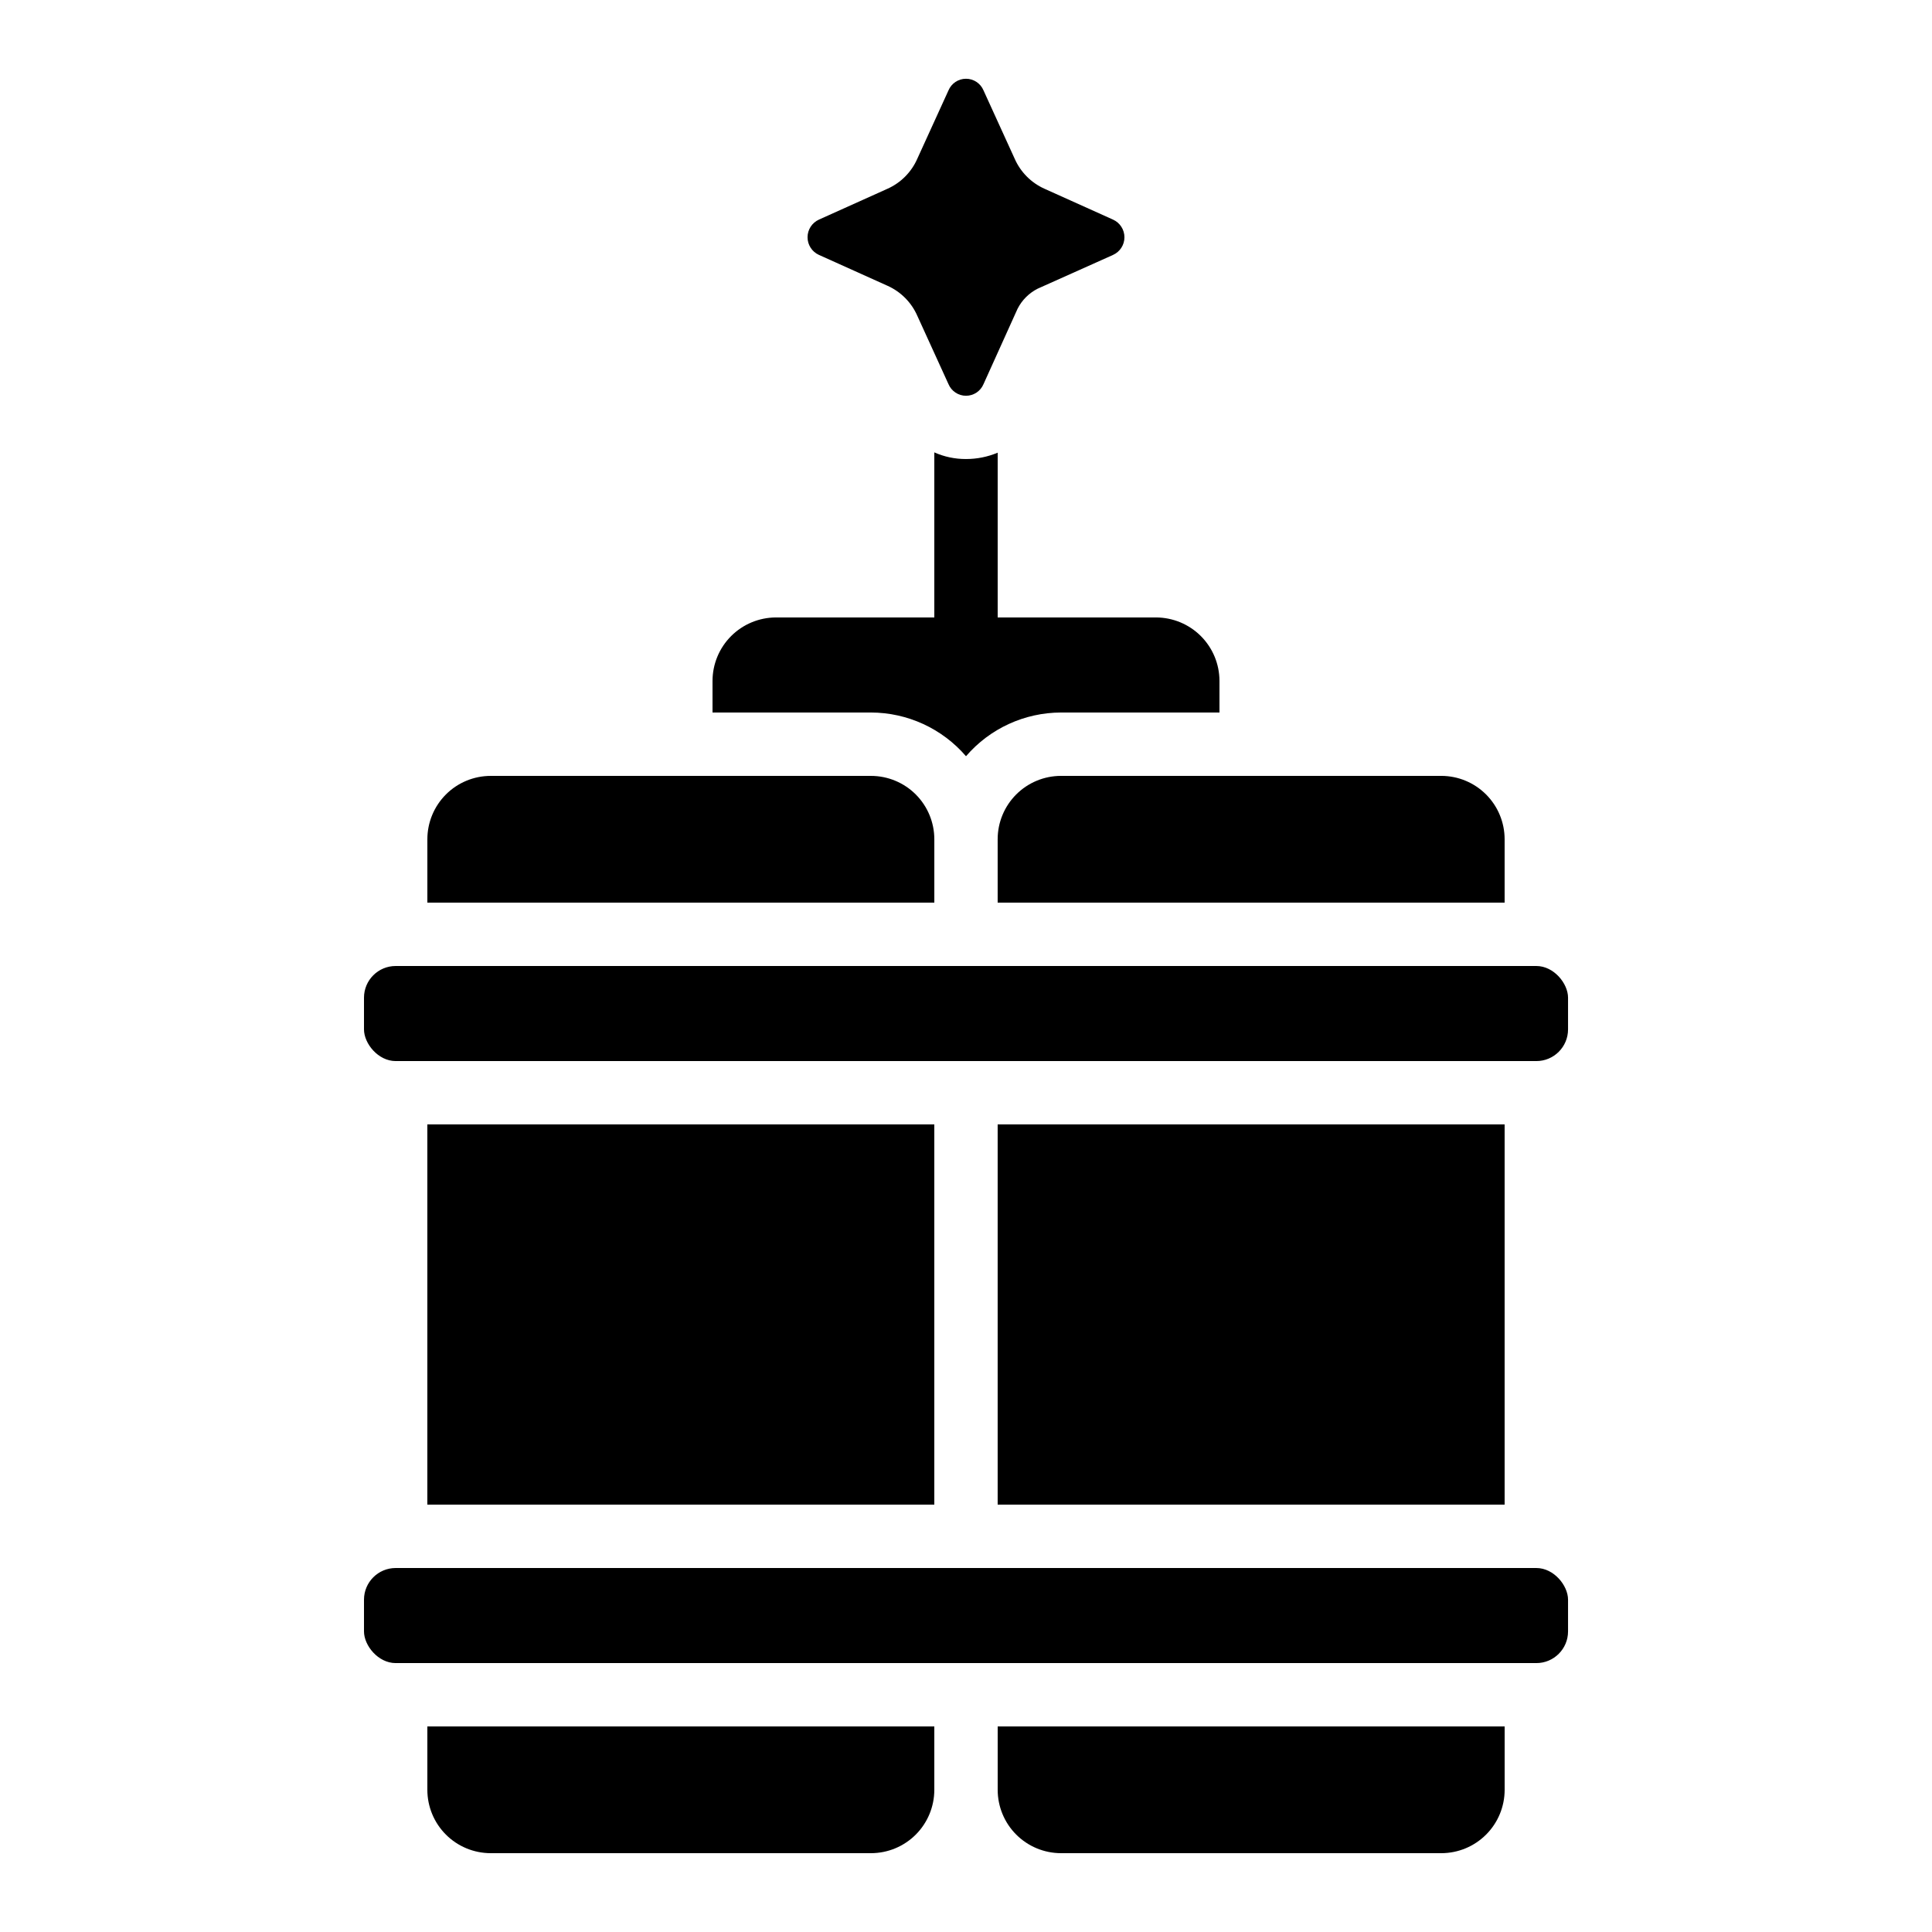
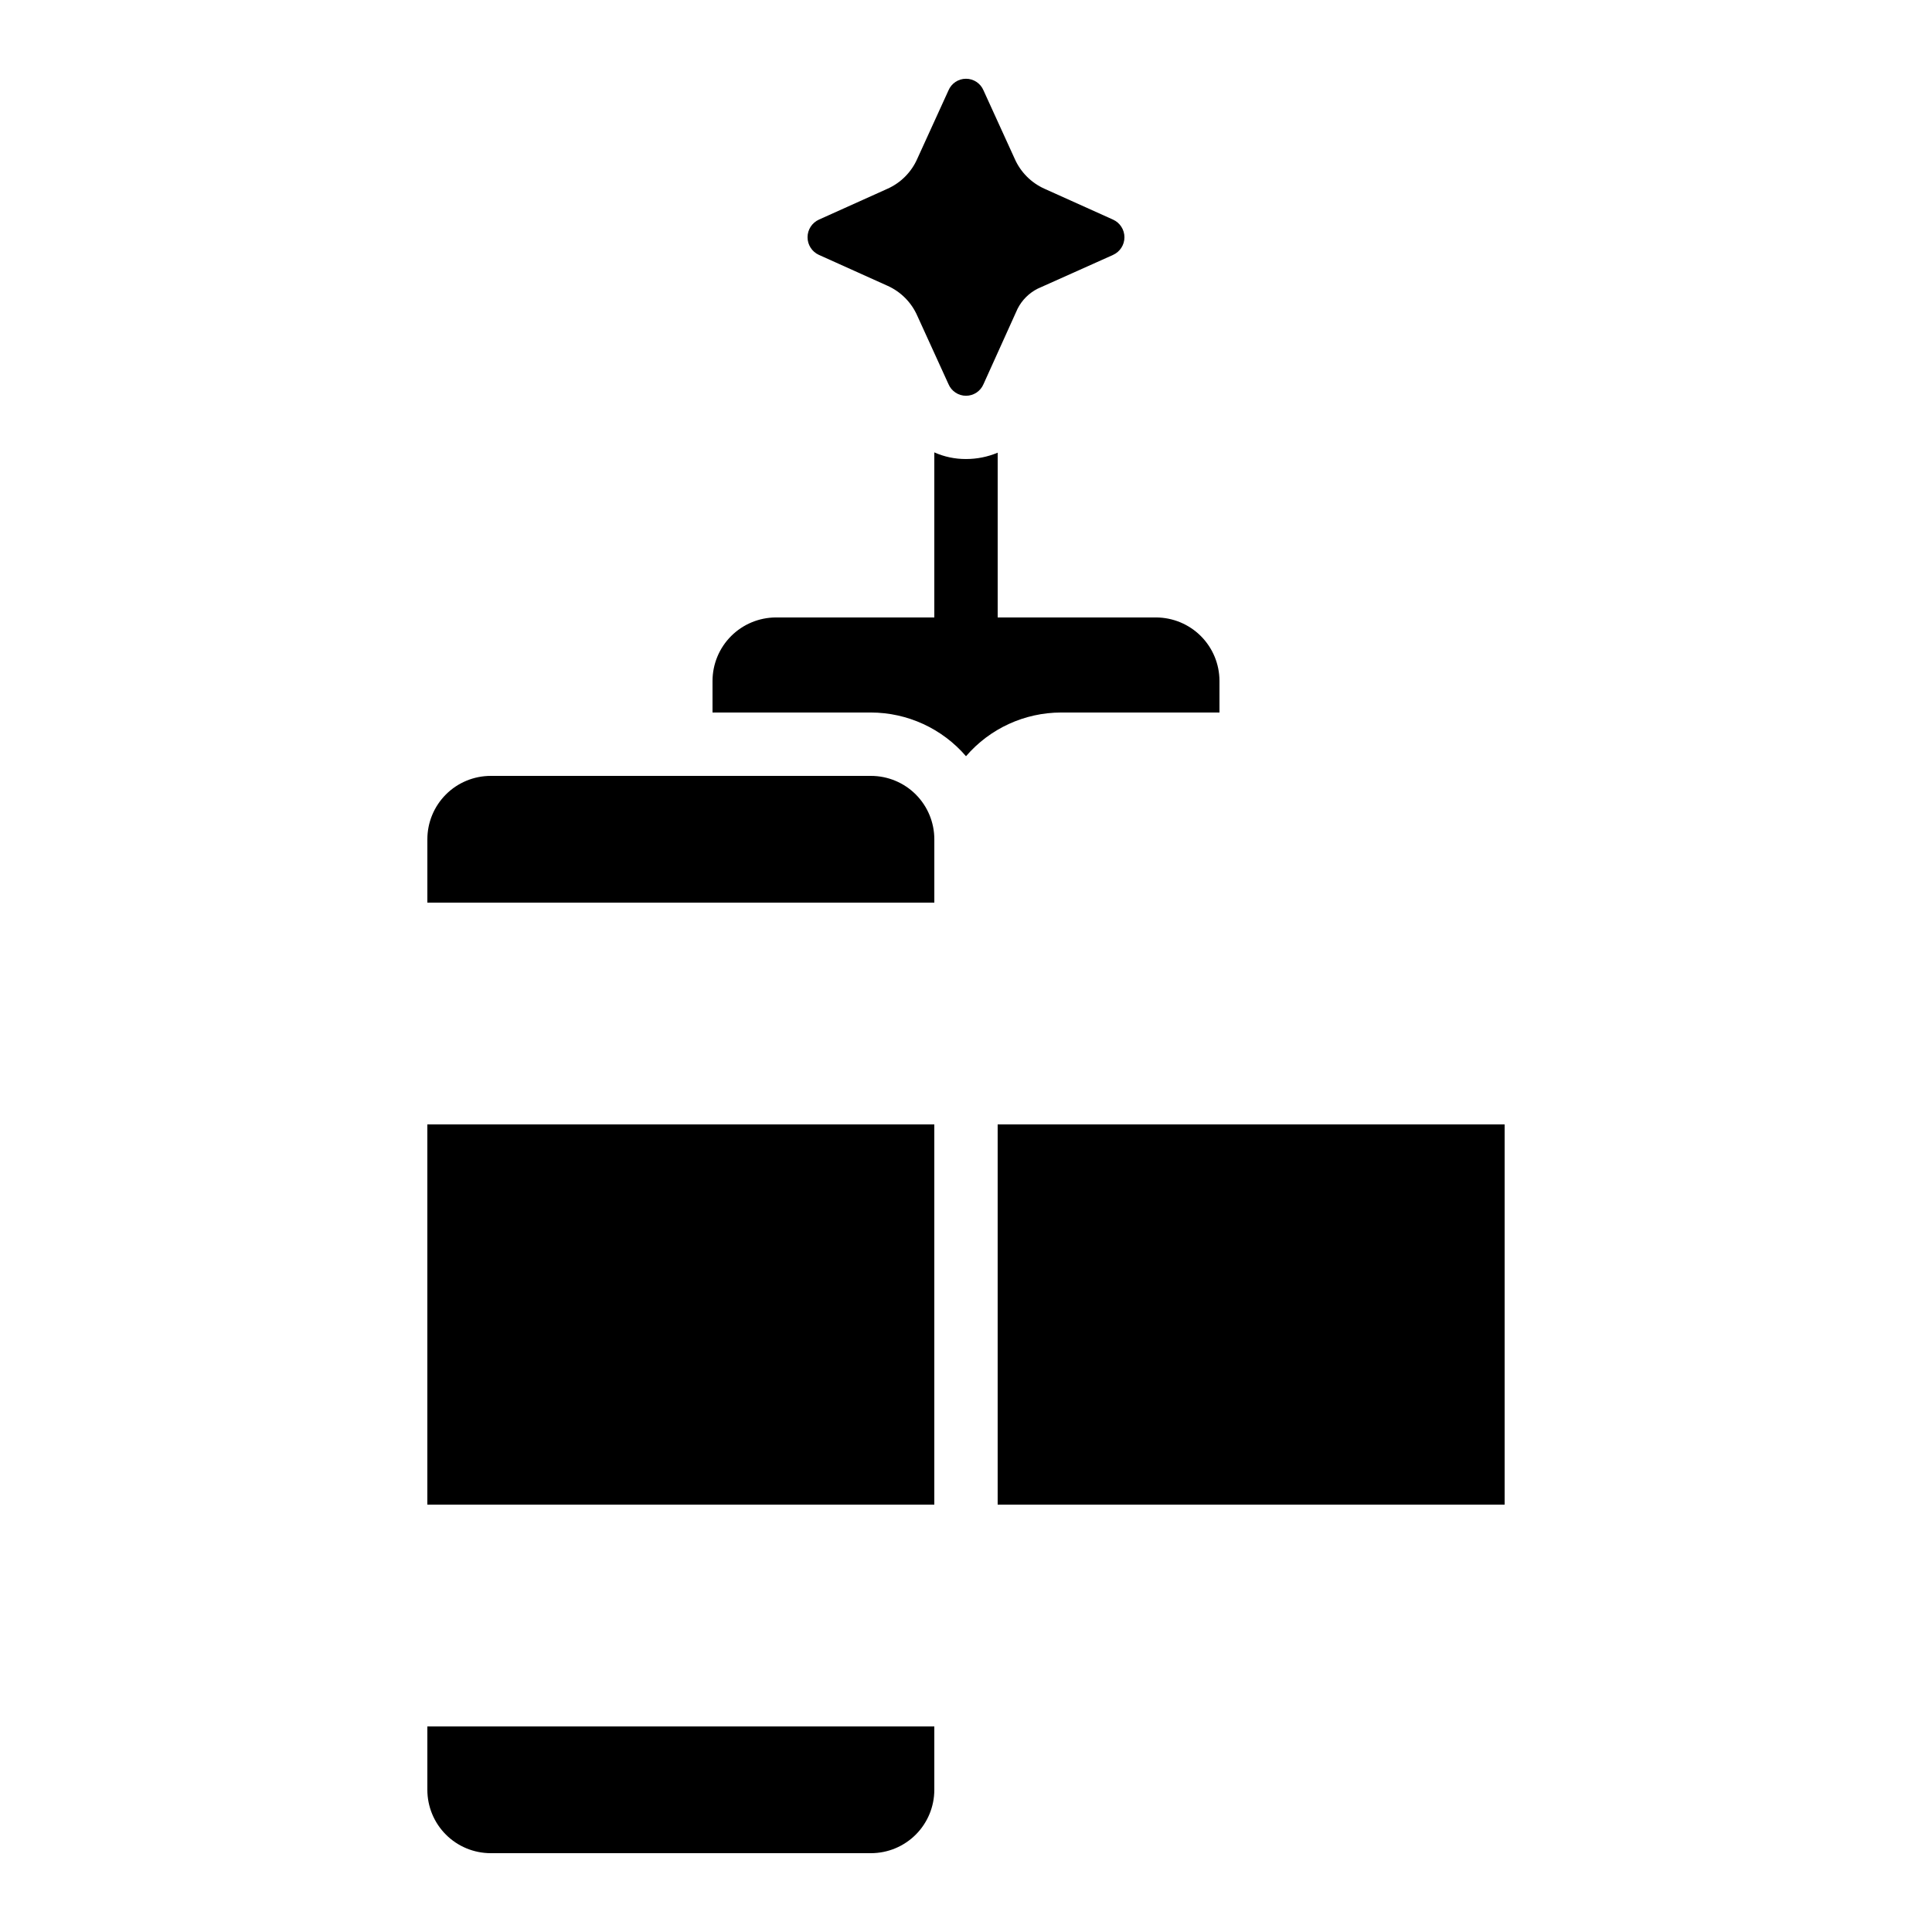
<svg xmlns="http://www.w3.org/2000/svg" fill="#000000" width="800px" height="800px" version="1.1" viewBox="144 144 512 512">
  <g>
    <path d="m257.25 441.98h134.35v100.76h-134.35z" />
-     <path d="m408.39 366.41v16.793h134.35v-16.793c0-4.453-1.77-8.723-4.922-11.875-3.148-3.148-7.418-4.918-11.875-4.918h-100.76c-4.453 0-8.723 1.77-11.875 4.918-3.148 3.152-4.918 7.422-4.918 11.875z" />
    <path d="m450.38 307.63h-41.984v-43.664c-2.66 1.113-5.512 1.684-8.395 1.68-2.894 0.016-5.758-0.586-8.398-1.762v43.746h-41.984c-4.449 0.016-8.715 1.789-11.859 4.934-3.148 3.148-4.922 7.41-4.934 11.859v8.398h41.984c9.68 0.02 18.875 4.246 25.191 11.586 6.312-7.34 15.508-11.566 25.188-11.586h41.984v-8.398c-0.012-4.449-1.785-8.711-4.934-11.859-3.144-3.144-7.41-4.918-11.859-4.934z" />
-     <path d="m248.86 400h302.29c4.637 0 8.398 4.637 8.398 8.398v8.398c0 4.637-3.758 8.398-8.398 8.398h-302.29c-4.637 0-8.398-4.637-8.398-8.398v-8.398c0-4.637 3.758-8.398 8.398-8.398z" />
    <path d="m408.39 441.98h134.35v100.76h-134.35z" />
    <path d="m274.05 349.62c-4.453 0-8.727 1.77-11.875 4.918-3.148 3.152-4.918 7.422-4.918 11.875v16.793h134.35v-16.793c0-4.453-1.77-8.723-4.918-11.875-3.148-3.148-7.422-4.918-11.875-4.918z" />
-     <path d="m248.86 559.54h302.29c4.637 0 8.398 4.637 8.398 8.398v8.398c0 4.637-3.758 8.398-8.398 8.398h-302.29c-4.637 0-8.398-4.637-8.398-8.398v-8.398c0-4.637 3.758-8.398 8.398-8.398z" />
-     <path d="m425.19 635.11h100.76c4.457 0 8.727-1.77 11.875-4.918 3.152-3.148 4.922-7.422 4.922-11.875v-16.793h-134.35v16.793c0 4.453 1.77 8.727 4.918 11.875 3.152 3.148 7.422 4.918 11.875 4.918z" />
    <path d="m274.05 635.11h100.76c4.453 0 8.727-1.77 11.875-4.918 3.148-3.148 4.918-7.422 4.918-11.875v-16.793h-134.35v16.793c0 4.453 1.77 8.727 4.918 11.875 3.148 3.148 7.422 4.918 11.875 4.918z" />
    <path d="m438.97 202.2-18.172-8.18c-3.531-1.582-6.348-4.422-7.902-7.969l-8.254-18.094c-0.785-1.871-2.613-3.086-4.641-3.086s-3.859 1.215-4.644 3.086l-8.254 18.094c-1.551 3.547-4.367 6.387-7.902 7.969l-18.172 8.18c-1.836 0.828-3.019 2.66-3.019 4.676 0 2.019 1.184 3.848 3.019 4.676l18.172 8.18c3.535 1.582 6.352 4.422 7.902 7.969l8.254 18.094c0.785 1.871 2.617 3.086 4.644 3.086s3.856-1.215 4.641-3.086l9.02-19.961v0.004c1.164-2.305 3.035-4.176 5.34-5.34l19.969-8.941v-0.004c1.84-0.828 3.019-2.656 3.019-4.676 0-2.016-1.18-3.848-3.019-4.676z" />
  </g>
</svg>